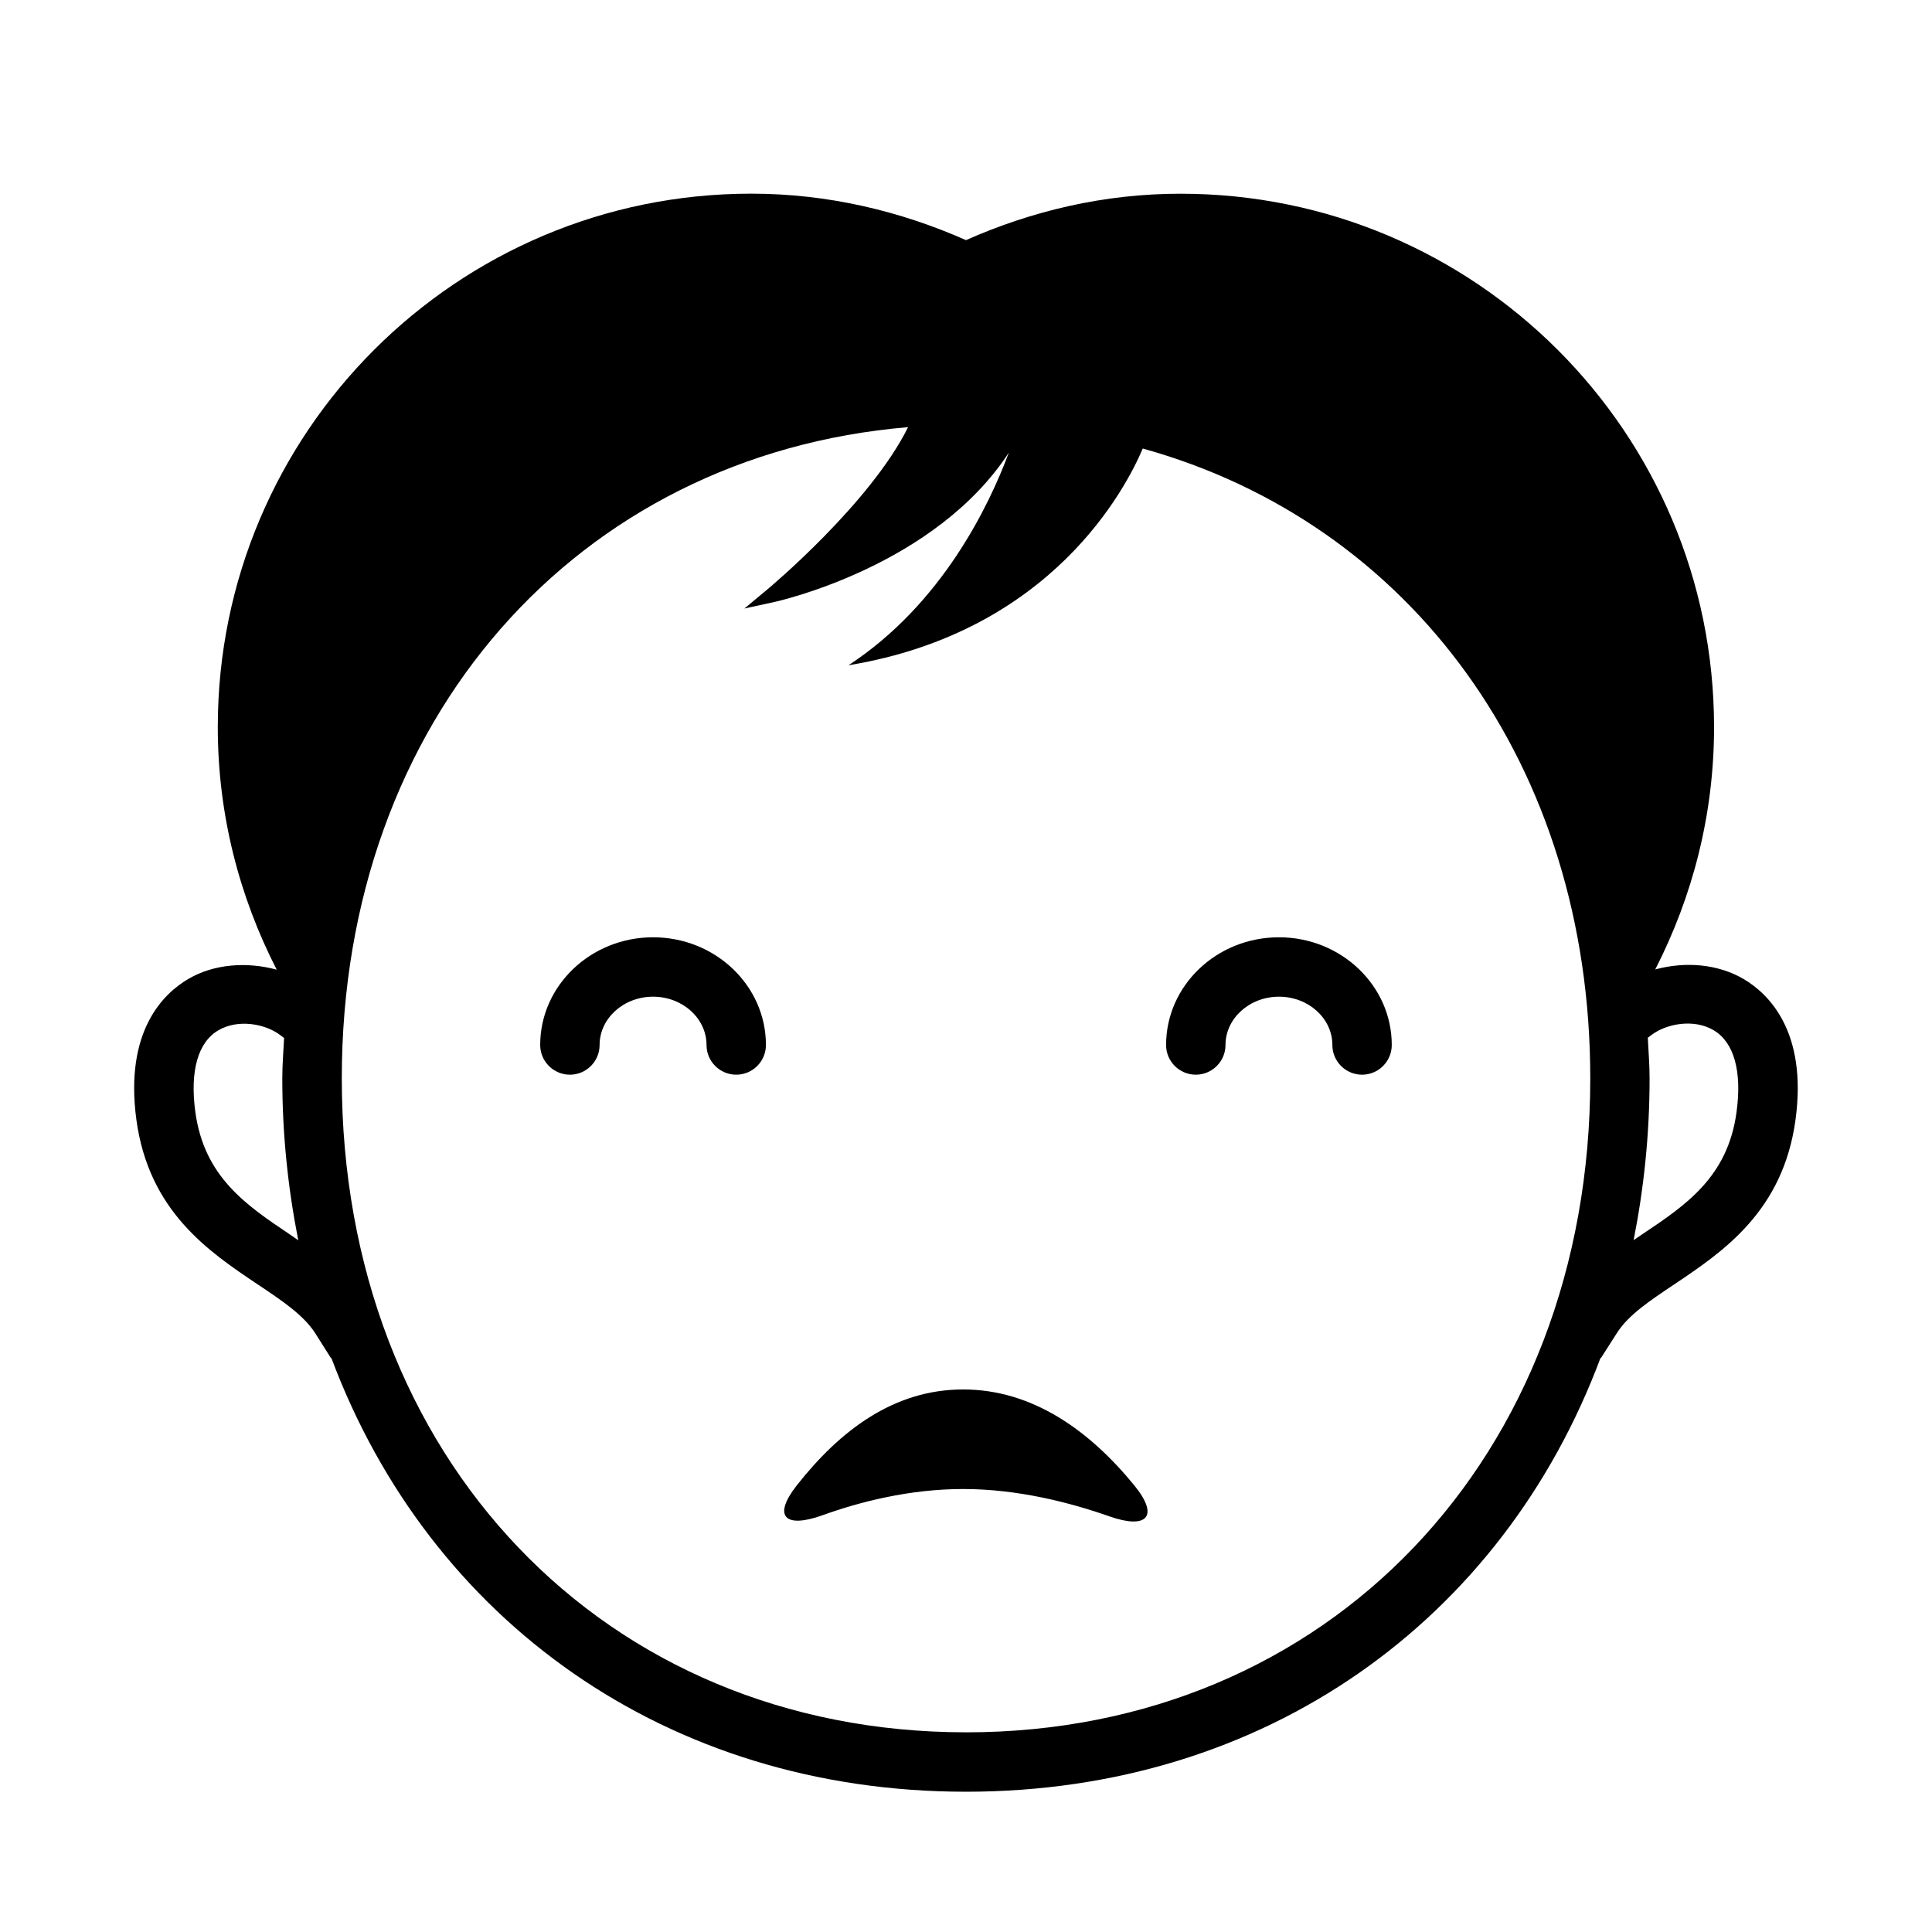
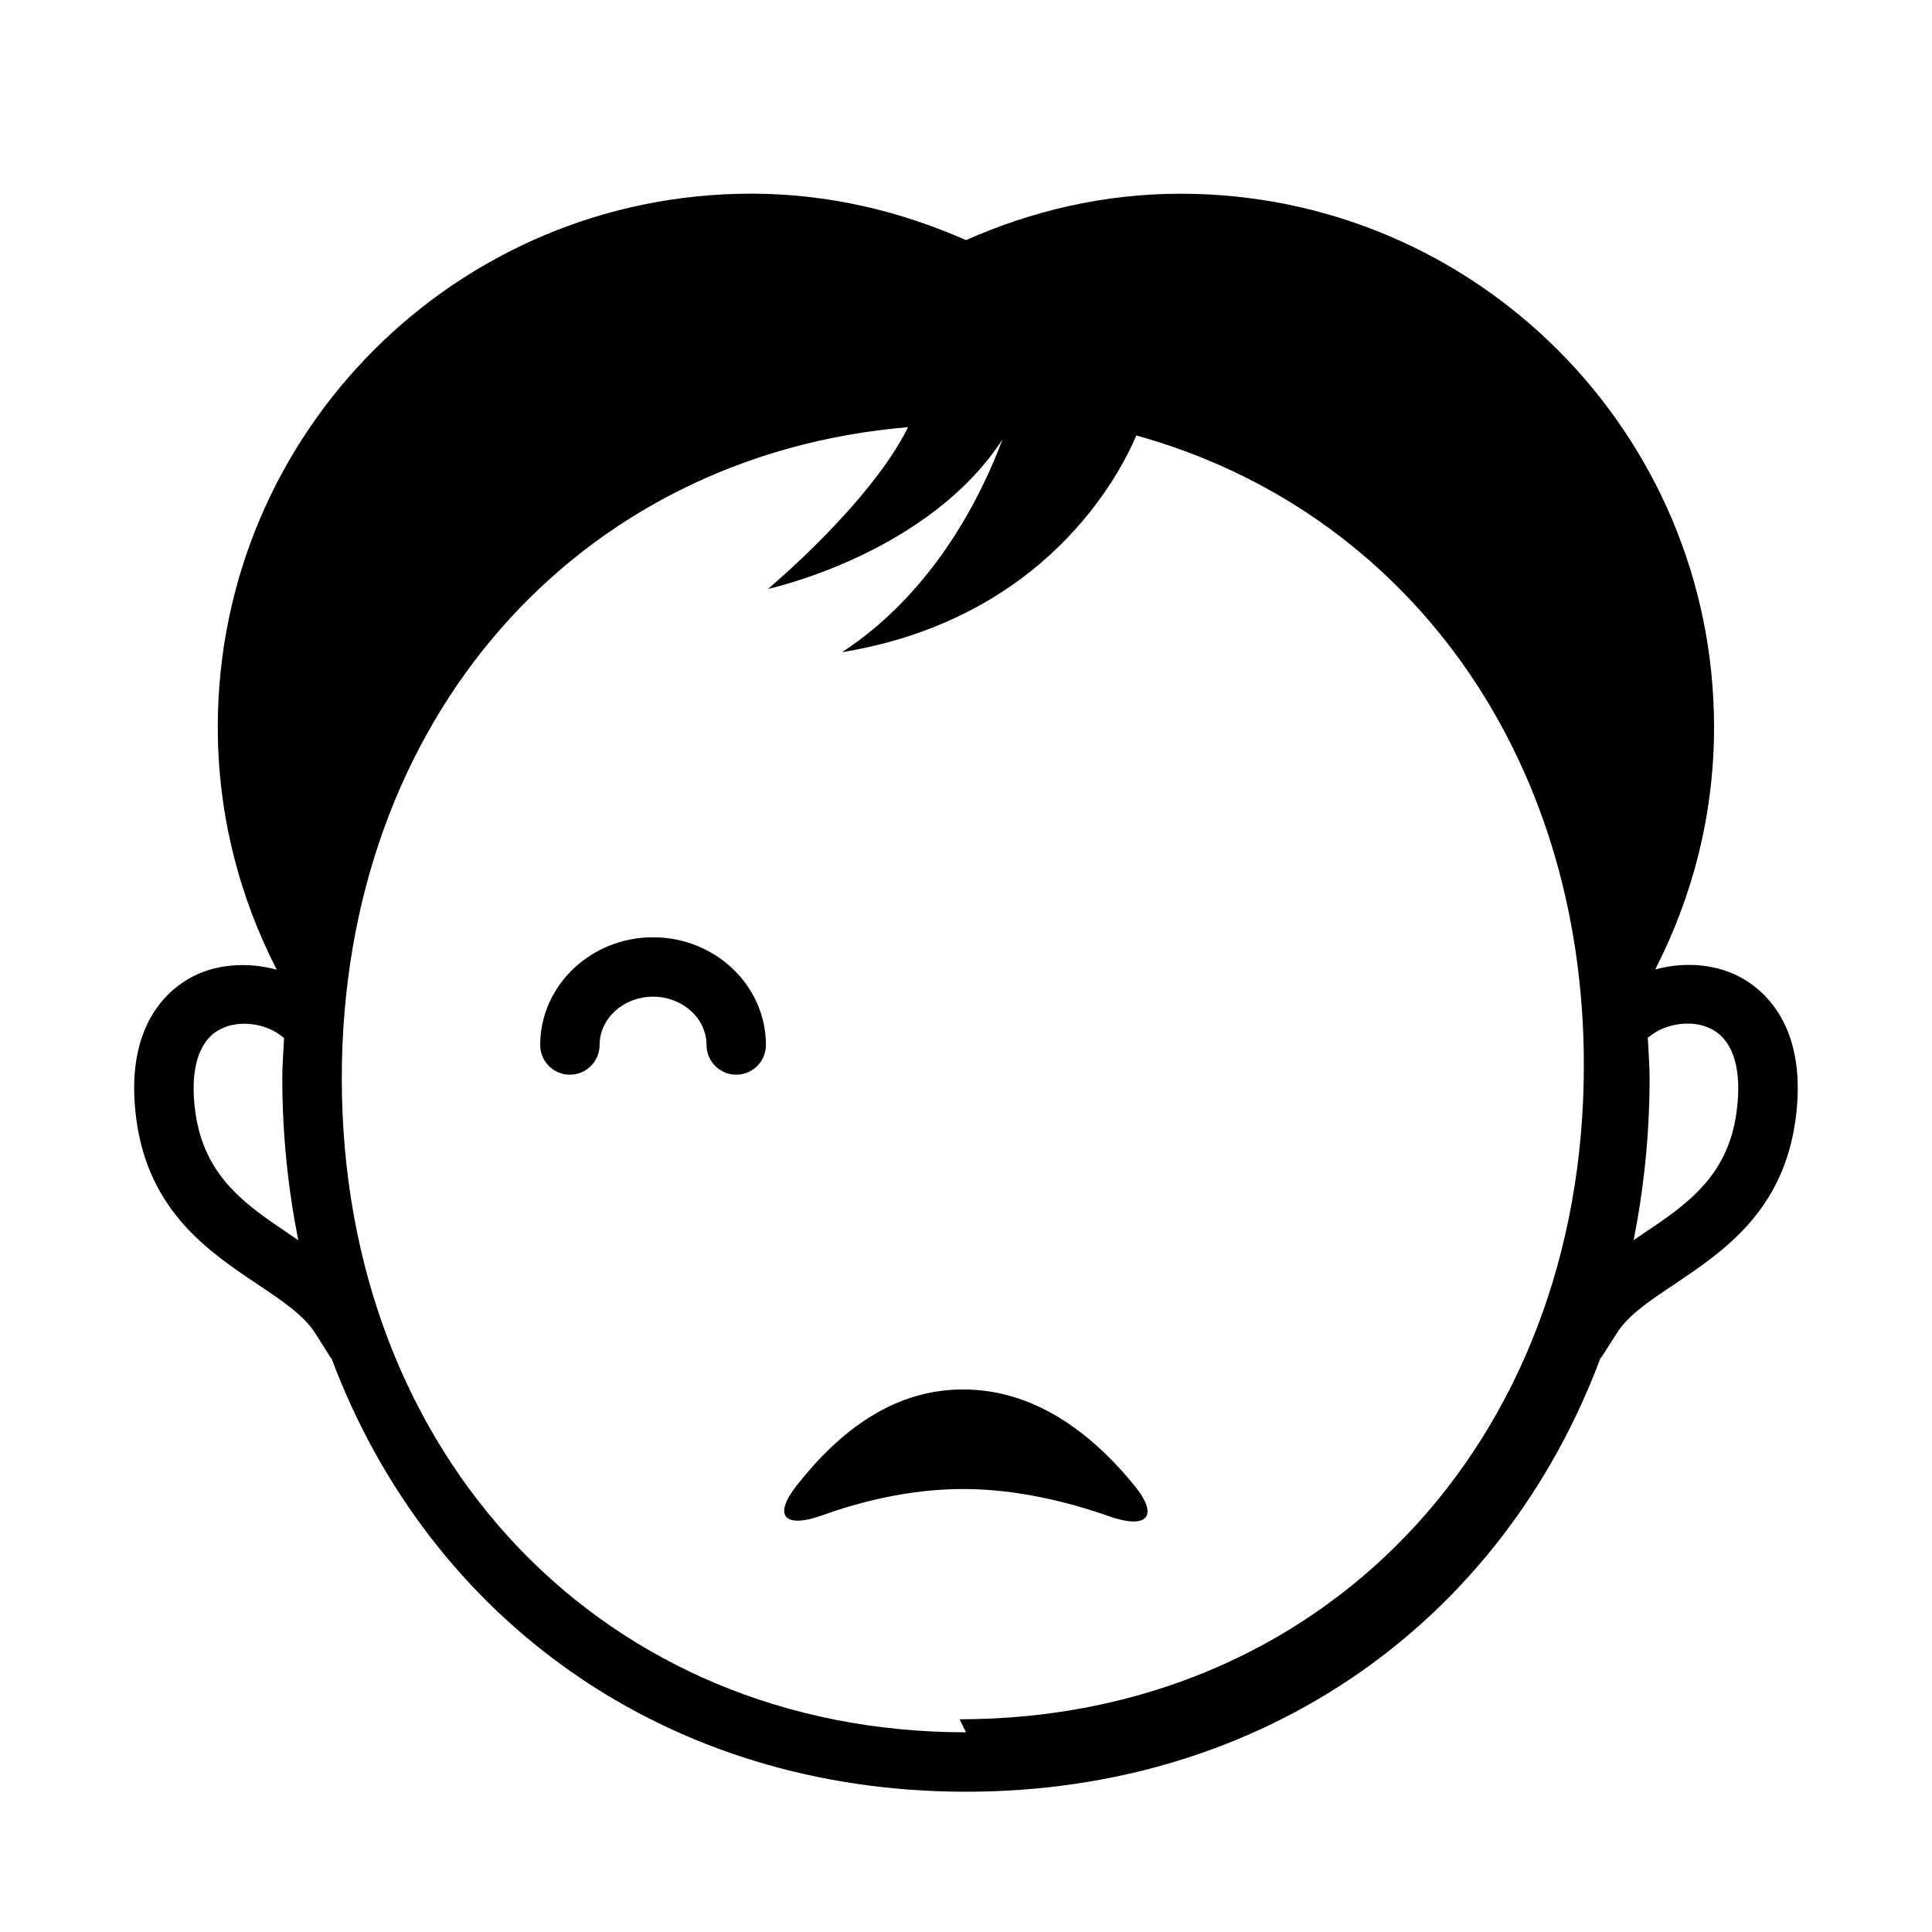
<svg xmlns="http://www.w3.org/2000/svg" fill="#000000" width="800px" height="800px" version="1.1" viewBox="144 144 512 512">
  <g>
    <path d="m399.24 512.22c-18.469 0-32.715 10.988-44.051 25.379-6.504 8.25-3.211 11.508 6.676 7.996 9.918-3.59 23.191-6.992 37.391-6.992 14.5 0 28.418 3.606 38.777 7.258 9.902 3.481 13.273 0.031 6.629-8.141-11.793-14.465-26.922-25.5-45.422-25.5z" />
    <path d="m317.07 392.39c-16.5 0-29.914 12.801-29.914 28.543 0 4.344 3.527 7.871 7.871 7.871s7.871-3.527 7.871-7.871c0-7.039 6.359-12.801 14.168-12.801 7.809 0 14.168 5.746 14.168 12.801 0 4.344 3.527 7.871 7.871 7.871s7.871-3.527 7.871-7.871c0.008-15.727-13.406-28.543-29.906-28.543z" />
-     <path d="m482.94 392.39c-16.516 0-29.914 12.801-29.914 28.543 0 4.344 3.527 7.871 7.871 7.871 4.328 0 7.871-3.527 7.871-7.871 0-7.039 6.359-12.801 14.168-12.801s14.152 5.746 14.152 12.801c0 4.344 3.527 7.871 7.871 7.871s7.871-3.527 7.871-7.871c0.008-15.727-13.422-28.543-29.891-28.543z" />
-     <path d="m606.18 403.51c-6.941-4.094-15.586-4.754-23.523-2.598 9.871-19.285 15.586-41.012 15.586-64.203 0-78.09-63.293-141.37-141.37-141.37-20.293-0.016-39.484 4.582-56.879 12.297-17.43-7.715-36.605-12.312-56.918-12.312-78.074 0-141.36 63.293-141.36 141.37 0 23.207 5.715 44.965 15.617 64.281-7.902-2.141-16.609-1.543-23.426 2.457-6.519 3.809-16.957 13.73-13.762 37.312 3.289 24.293 19.254 35 32.086 43.594 6.566 4.375 12.234 8.203 15.273 12.926l4.219 6.676 0.094-0.062c25.977 69.461 88.828 114.95 168.18 114.95 79.367 0 142.2-45.484 168.16-114.98l0.094 0.062 4.25-6.644c3.008-4.769 8.691-8.551 15.242-12.926 12.801-8.598 28.781-19.27 32.086-43.594 3.191-23.473-7.199-33.391-13.652-37.234zm-385.18 67.75c-11.777-7.887-22.891-15.352-25.238-32.605-1.465-10.785 0.691-18.469 6.109-21.617 5.18-3.039 12.391-1.762 16.375 1.258l1.039 0.789c-0.172 3.59-0.473 7.07-0.473 10.707 0 14.91 1.527 29.191 4.234 42.902-0.676-0.492-1.355-0.965-2.047-1.434zm179 131.82c-95.852 0-165.42-72.91-165.42-173.31 0-94.953 62.254-165.2 150.07-172.57-9.996 20.184-36.777 42.57-37.141 42.871l-6.234 5.191 7.934-1.73c2.016-0.441 42.715-9.809 62.141-39.582-5.18 13.934-17.664 40.117-42.492 56.348 53.953-8.863 73.586-47.043 77.98-57.434 70.848 19.648 118.6 83.773 118.6 166.92-0.016 100.4-69.59 173.3-165.44 173.3zm204.21-164.43c-2.312 17.301-13.445 24.734-25.238 32.605-0.676 0.457-1.371 0.945-2.047 1.402 2.707-13.664 4.234-27.961 4.234-42.887 0-3.637-0.301-7.164-0.473-10.754l1.086-0.82c4-2.961 11.211-4.25 16.375-1.164 5.387 3.199 7.527 10.867 6.062 21.617z" />
+     <path d="m606.18 403.51c-6.941-4.094-15.586-4.754-23.523-2.598 9.871-19.285 15.586-41.012 15.586-64.203 0-78.09-63.293-141.37-141.37-141.37-20.293-0.016-39.484 4.582-56.879 12.297-17.43-7.715-36.605-12.312-56.918-12.312-78.074 0-141.36 63.293-141.36 141.37 0 23.207 5.715 44.965 15.617 64.281-7.902-2.141-16.609-1.543-23.426 2.457-6.519 3.809-16.957 13.73-13.762 37.312 3.289 24.293 19.254 35 32.086 43.594 6.566 4.375 12.234 8.203 15.273 12.926l4.219 6.676 0.094-0.062c25.977 69.461 88.828 114.95 168.18 114.95 79.367 0 142.2-45.484 168.16-114.98l0.094 0.062 4.25-6.644c3.008-4.769 8.691-8.551 15.242-12.926 12.801-8.598 28.781-19.27 32.086-43.594 3.191-23.473-7.199-33.391-13.652-37.234zm-385.18 67.75c-11.777-7.887-22.891-15.352-25.238-32.605-1.465-10.785 0.691-18.469 6.109-21.617 5.18-3.039 12.391-1.762 16.375 1.258l1.039 0.789c-0.172 3.59-0.473 7.07-0.473 10.707 0 14.91 1.527 29.191 4.234 42.902-0.676-0.492-1.355-0.965-2.047-1.434zm179 131.82c-95.852 0-165.42-72.91-165.42-173.31 0-94.953 62.254-165.2 150.07-172.57-9.996 20.184-36.777 42.57-37.141 42.871c2.016-0.441 42.715-9.809 62.141-39.582-5.18 13.934-17.664 40.117-42.492 56.348 53.953-8.863 73.586-47.043 77.98-57.434 70.848 19.648 118.6 83.773 118.6 166.92-0.016 100.4-69.59 173.3-165.44 173.3zm204.21-164.43c-2.312 17.301-13.445 24.734-25.238 32.605-0.676 0.457-1.371 0.945-2.047 1.402 2.707-13.664 4.234-27.961 4.234-42.887 0-3.637-0.301-7.164-0.473-10.754l1.086-0.82c4-2.961 11.211-4.25 16.375-1.164 5.387 3.199 7.527 10.867 6.062 21.617z" />
  </g>
</svg>